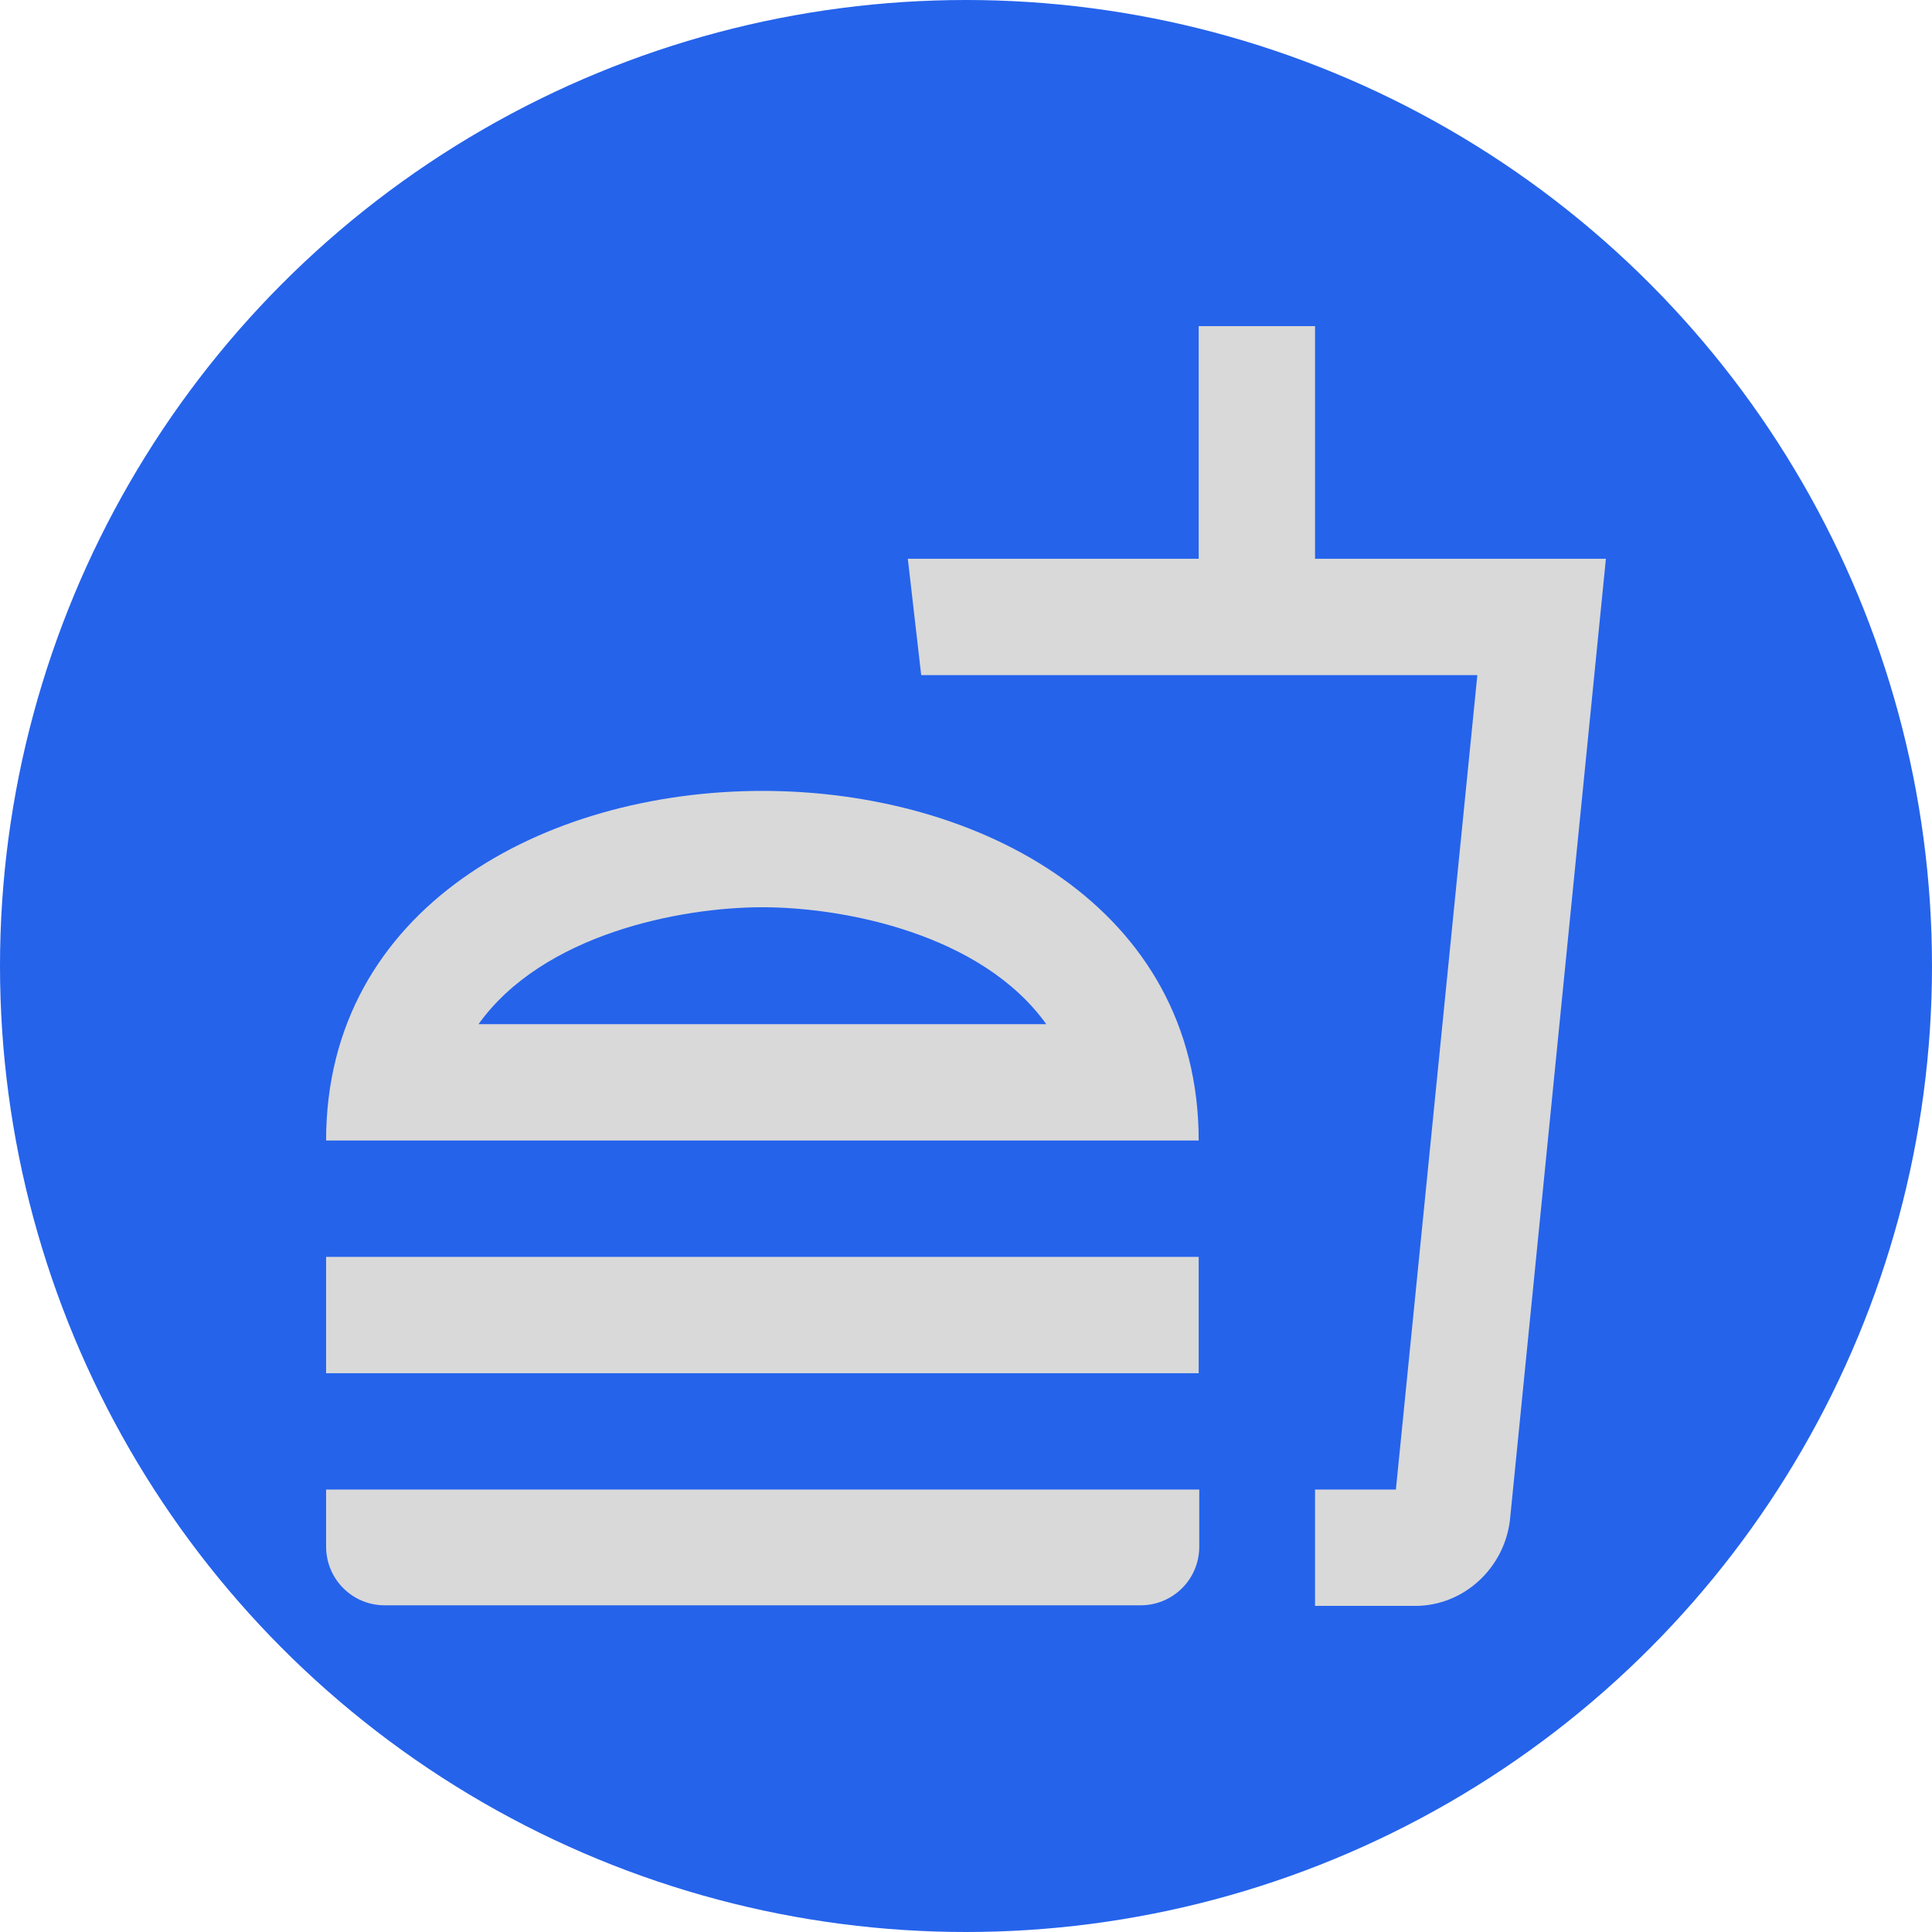
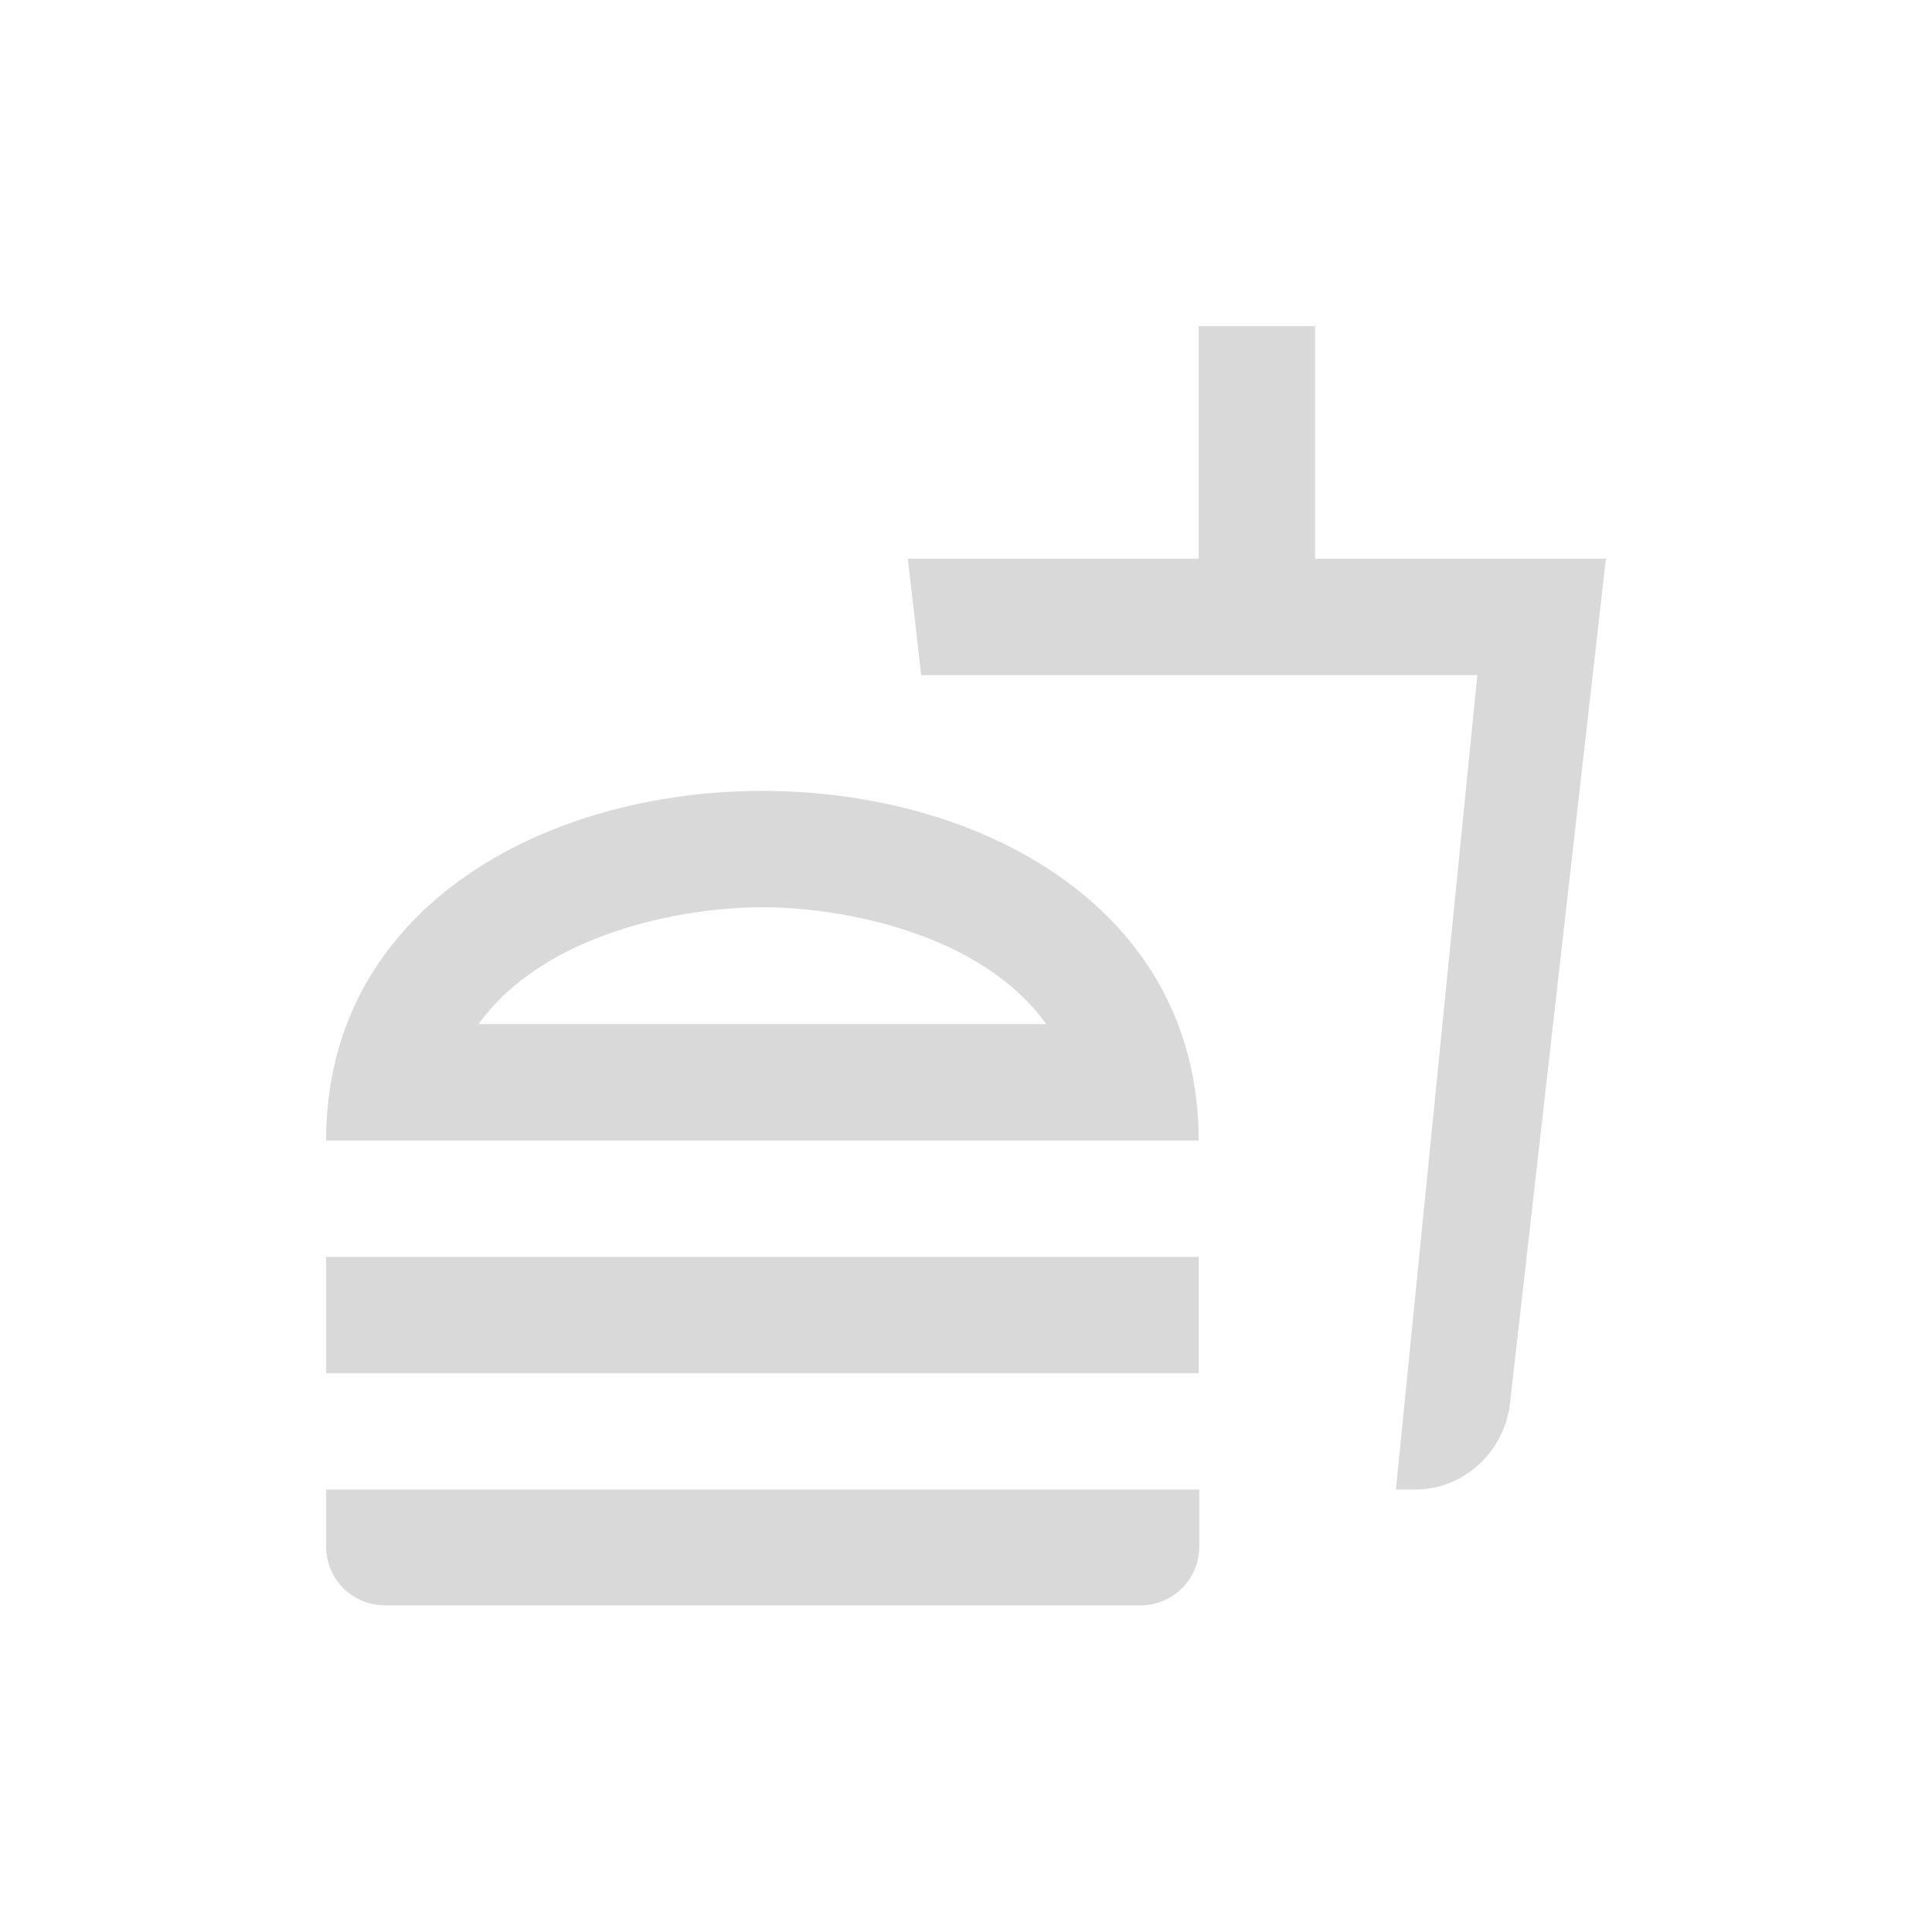
<svg xmlns="http://www.w3.org/2000/svg" xmlns:ns1="http://sodipodi.sourceforge.net/DTD/sodipodi-0.dtd" xmlns:ns2="http://www.inkscape.org/namespaces/inkscape" width="1024" height="1024" viewBox="0 0 1024 1024" version="1.1" id="svg44" ns1:docname="logo.svg" xml:space="preserve" ns2:version="1.3 (0e150ed6c4, 2023-07-21)">
  <defs id="defs48" />
  <ns1:namedview id="namedview46" pagecolor="#ffffff" bordercolor="#000000" borderopacity="0.25" ns2:showpageshadow="2" ns2:pageopacity="0.0" ns2:pagecheckerboard="0" ns2:deskcolor="#d1d1d1" showgrid="false" ns2:zoom="0.87695312" ns2:cx="453.8441" ns2:cy="512.57016" ns2:window-width="1444" ns2:window-height="1243" ns2:window-x="1789" ns2:window-y="72" ns2:window-maximized="0" ns2:current-layer="svg44" />
-   <circle cx="512" cy="512" r="512" fill="#2563eb" id="circle42" style="fill:#2563eb;fill-opacity:1" />
  <path fill="none" d="M 215,274 H 569 V 628 H 215 Z" id="path1-5" style="stroke-width:14.75" />
-   <path d="m 172.84,819.711 c 0,17.266 13.875,31.141 31.141,31.141 h 400.517 c 17.266,0 31.141,-13.875 31.141,-31.141 V 789.495 H 172.84 Z M 404.085,419.193 c -115.623,0 -231.246,61.974 -231.246,185.305 h 462.491 c 0,-123.331 -115.623,-185.305 -231.246,-185.305 z m -150.464,123.639 c 34.224,-47.791 106.99,-61.974 150.464,-61.974 43.474,0 116.239,14.183 150.464,61.974 z M 172.84,666.164 h 462.491 v 61.665 H 172.84 Z M 696.997,296.171 V 172.84 H 635.331 V 296.171 H 481.167 l 7.091,61.665 H 783.02 L 739.854,789.495 h -42.858 v 61.666 h 53.032 c 25.9,0 47.174,-20.041 50.257,-45.324 L 851.16,296.171 Z" id="path2" style="fill:#d9d9d9;fill-opacity:1;stroke-width:30.833" />
+   <path d="m 172.84,819.711 c 0,17.266 13.875,31.141 31.141,31.141 h 400.517 c 17.266,0 31.141,-13.875 31.141,-31.141 V 789.495 H 172.84 Z M 404.085,419.193 c -115.623,0 -231.246,61.974 -231.246,185.305 h 462.491 c 0,-123.331 -115.623,-185.305 -231.246,-185.305 z m -150.464,123.639 c 34.224,-47.791 106.99,-61.974 150.464,-61.974 43.474,0 116.239,14.183 150.464,61.974 z M 172.84,666.164 h 462.491 v 61.665 H 172.84 Z M 696.997,296.171 V 172.84 H 635.331 V 296.171 H 481.167 l 7.091,61.665 H 783.02 L 739.854,789.495 h -42.858 h 53.032 c 25.9,0 47.174,-20.041 50.257,-45.324 L 851.16,296.171 Z" id="path2" style="fill:#d9d9d9;fill-opacity:1;stroke-width:30.833" />
  <path fill="none" d="M -205.398,-78.398 H 451 V 578 h -656.398 z" id="path1" style="stroke-width:27.35" />
  <path fill="none" d="M 215,215 H 809 V 809 H 215 Z" id="path1-3" style="stroke-width:24.75" />
</svg>